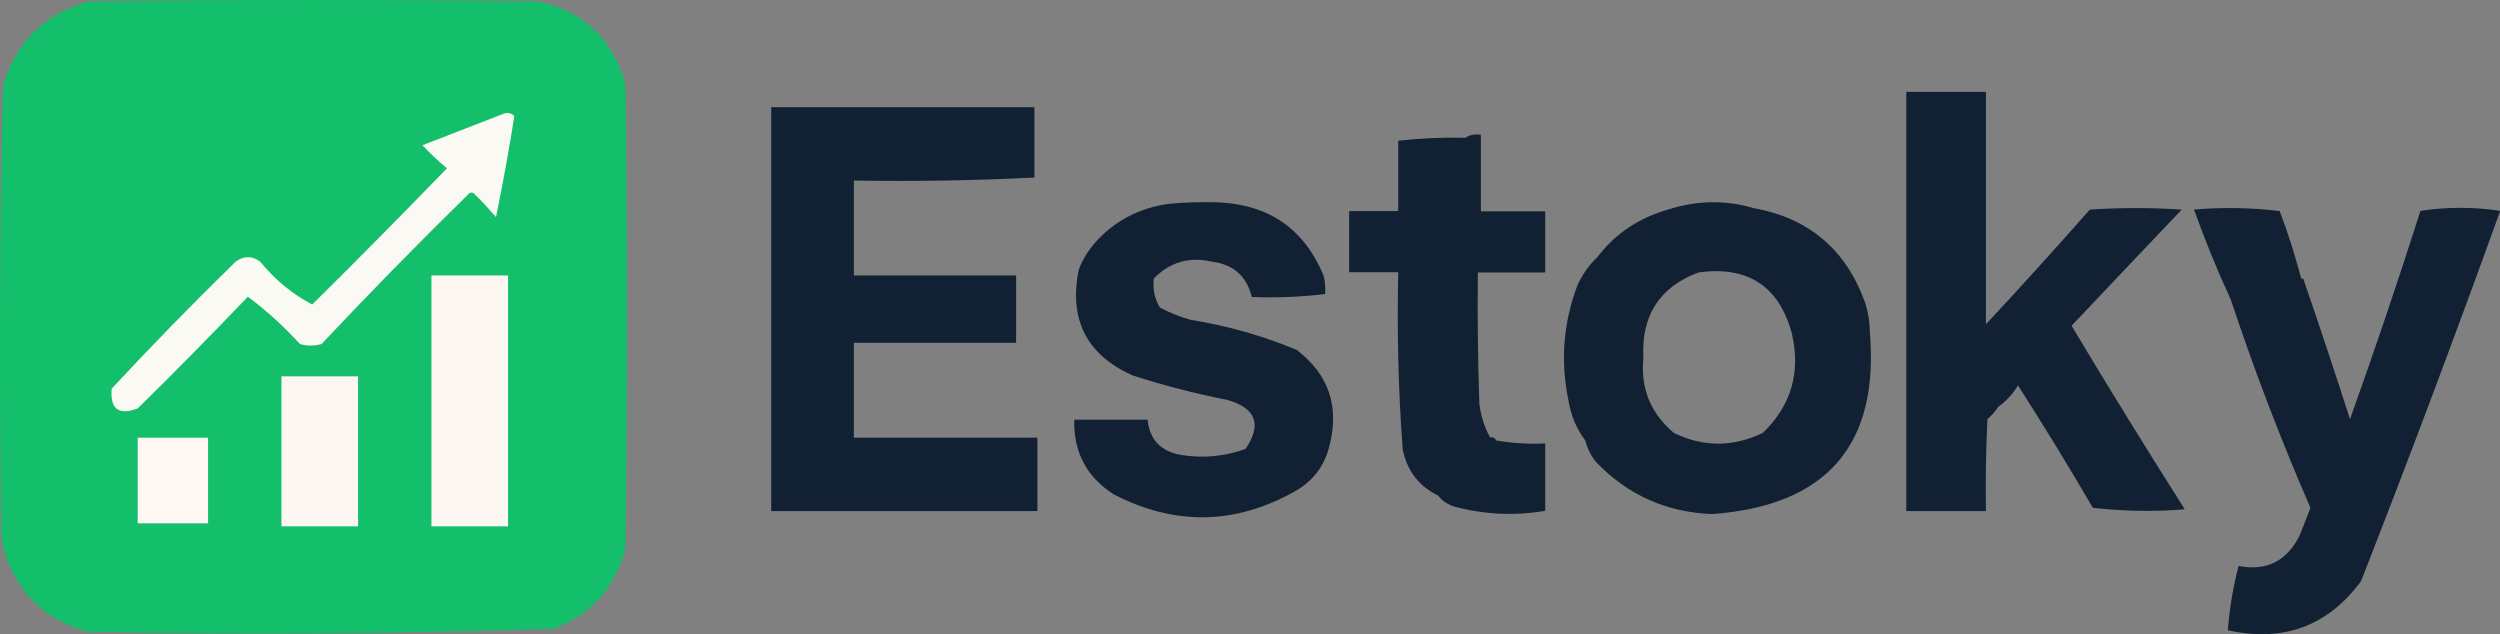
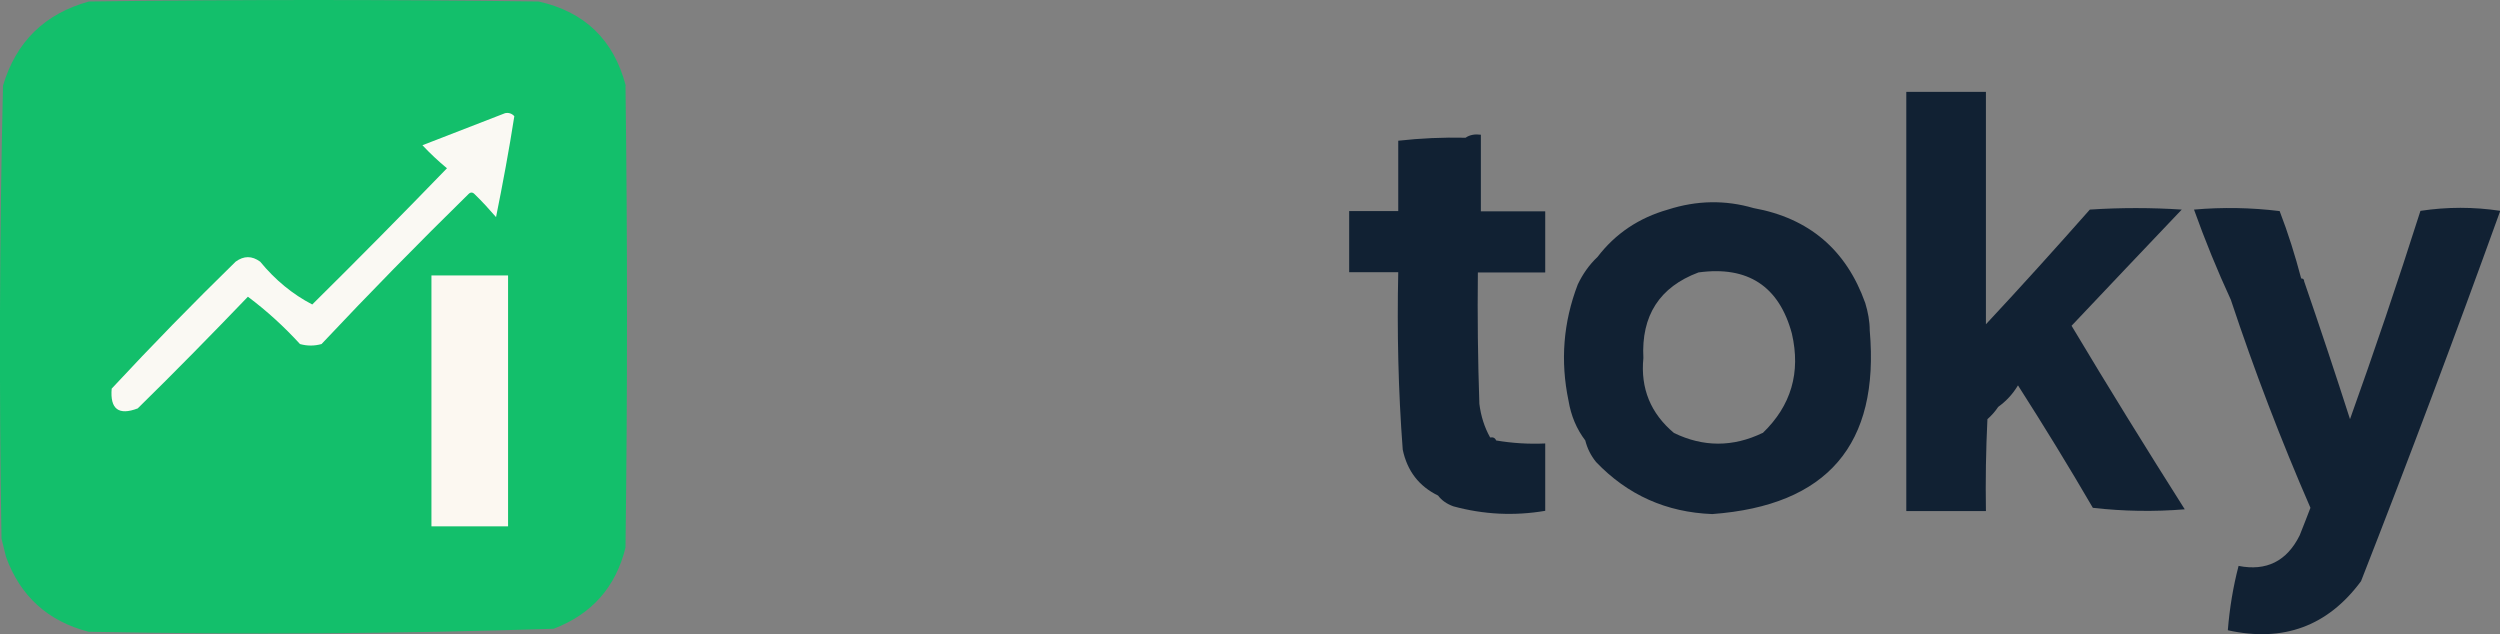
<svg xmlns="http://www.w3.org/2000/svg" id="Camada_1" data-name="Camada 1" viewBox="0 0 998.4 253.3">
  <rect x="0" y="0" width="998.4" height="253.3" fill="#808080" stroke="none" />
  <defs>
    <style>
      .cls-1 {
        fill: #fdf9f2;
      }

      .cls-1, .cls-2, .cls-3, .cls-4, .cls-5 {
        fill-rule: evenodd;
        stroke-width: 0px;
      }

      .cls-2 {
        fill: #faf9f3;
      }

      .cls-3 {
        fill: #13bf6b;
      }

      .cls-4 {
        fill: #fcf8f1;
      }

      .cls-5 {
        fill: #112133;
      }
    </style>
  </defs>
  <path class="cls-3" d="M249.9,34.2c-4.8-18.3-16.4-29.5-34.8-33.6C155.2-.2,95.3-.2,35.5.6,17.8,5.5,6.4,16.7,1.2,34.2-.2,94.5-.4,154.7.6,215.1c.6,2.5,1.2,4.9,1.8,7.3,5.7,15.7,16.7,25.7,33,29.9,62,1.2,123.9.8,185.7-1.2,15.2-5.8,24.8-16.6,28.7-32.4.8-61.5.8-123,0-184.5Z" />
  <path class="cls-5" d="M827.3,130.1c14.6-15.5,29.3-30.9,44-46.4-12.2-.8-24.4-.8-36.7,0-13.7,15.5-27.5,30.8-41.5,45.8V36.7h-31.8v167.4h31.8c-.2-12.2,0-24.4.6-36.7,1.7-1.5,3.1-3.1,4.3-4.9,3.2-2.3,5.8-5.1,7.9-8.6,10.3,16.1,20.3,32.4,29.9,48.9,12.2,1.4,24.4,1.6,36.7.6-15.4-24.3-30.5-48.7-45.2-73.3Z" />
  <path class="cls-2" d="M201.7,45.2c1.4-.3,2.7.1,3.7,1.2-2.1,13.5-4.6,26.9-7.3,40.3-2.7-3.1-5.5-6.2-8.6-9.2-.8-.8-1.6-.8-2.4,0-20,19.6-39.5,39.5-58.7,59.9-2.9.8-5.7.8-8.6,0-6.4-7-13.3-13.3-20.8-18.9-14.4,15-29,29.9-44,44.6-7.6,2.9-11.1.3-10.4-7.9,16-17.2,32.5-34.1,49.5-50.7,3.3-2.4,6.5-2.4,9.8,0,6,7.3,12.9,13,20.8,17.1,18.1-17.9,36.1-36.1,53.8-54.4-3.4-2.8-6.7-5.9-9.8-9.2,11.1-4.3,22.1-8.6,33-12.8Z" />
-   <path class="cls-5" d="M518.2,139.9c-13.7-5.8-28-9.8-42.8-12.2-4.3-1.2-8.3-2.8-12.2-4.9-2.1-3.5-2.9-7.4-2.4-11.6,6.4-6.5,14.1-8.8,23.2-6.7,8.6,1.1,13.9,5.8,15.9,14.1,10,.4,19.8,0,29.3-1.2.2-2.5,0-4.9-.6-7.3-7.7-18.6-21.7-28.4-42.2-29.3-6.5-.2-13,0-19.6.6-11.7,1.6-21.5,6.7-29.3,15.3-2.8,3.2-5.1,6.8-6.7,11-4,19.9,3.1,33.9,21.4,42.2,12.4,4,25.1,7.3,37.9,9.8,11.5,3.3,14,9.8,7.3,19.6-8.3,3-16.8,3.8-25.7,2.4-8.1-1.4-12.6-6.1-13.4-14.1h-29.3c-.3,13,5,23,15.9,29.9,24.3,12.5,48.3,12.1,72.1-1.2,7.5-4.2,12.2-10.5,14.1-18.9,3.7-15.3-.5-27.7-12.8-37.3Z" />
  <path class="cls-4" d="M172.3,110h30.6v100.2h-30.6v-100.2Z" />
  <path class="cls-5" d="M746.7,132c0-3.7-.7-7.4-1.8-11-7.6-21.3-22.5-33.9-44.6-37.9-11.3-3.3-22.7-3.1-34.2.6-11.6,3.3-21,9.6-28.1,18.9-3.3,3.1-5.9,6.8-7.9,11-5.8,15.1-7,30.6-3.7,46.4,1,6,3.2,11.3,6.7,15.9.8,3.2,2.2,6,4.3,8.6,12.6,13.2,28.1,20.1,46.4,20.8,46-3.4,66.9-27.8,62.9-73.3ZM703.9,172.9c-11.8,5.7-23.7,5.7-35.4,0-9.3-7.8-13.4-17.8-12.2-29.9-.9-17,6.5-28.4,22-34.2,19.7-2.7,32.2,5.5,37.3,24.4,3.6,15.6-.3,28.8-11.6,39.7Z" />
-   <path class="cls-5" d="M966.6,84.3c-9.1,28.6-18.5,56.3-28.1,83.1-5.9-18.4-12-36.7-18.3-55,0-.8-.4-1.2-1.2-1.2-2.4-9.1-5.2-18.1-8.6-26.9-11.4-1.4-22.8-1.6-34.2-.6,4.4,12.3,9.3,24.3,14.7,36,9.4,28.3,20,56,31.8,83.1-1.4,3.6-2.8,7.3-4.3,11-5.1,10.3-13.3,14.4-24.4,12.2-2.2,8.4-3.6,17-4.3,25.7,22.1,4.9,39.9-1.6,53.2-19.6,19.2-49,37.7-98.3,55.6-147.9-10.6-1.6-21.2-1.6-31.8,0Z" />
-   <path class="cls-4" d="M143,210.2h-30.6v-59.9h30.6v59.9Z" />
-   <path class="cls-1" d="M55,174.8h28.1v34.2h-28.1v-34.2Z" />
-   <path class="cls-5" d="M341,174.8v-37.9h64.8v-26.9h-64.8v-37.9c24.2.4,48.3,0,72.1-1.2v-28.1h-105.1v161.3h106.3v-29.3h-73.3Z" />
+   <path class="cls-5" d="M966.6,84.3c-9.1,28.6-18.5,56.3-28.1,83.1-5.9-18.4-12-36.7-18.3-55,0-.8-.4-1.2-1.2-1.2-2.4-9.1-5.2-18.1-8.6-26.9-11.4-1.4-22.8-1.6-34.2-.6,4.4,12.3,9.3,24.3,14.7,36,9.4,28.3,20,56,31.8,83.1-1.4,3.6-2.8,7.3-4.3,11-5.1,10.3-13.3,14.4-24.4,12.2-2.2,8.4-3.6,17-4.3,25.7,22.1,4.9,39.9-1.6,53.2-19.6,19.2-49,37.7-98.3,55.6-147.9-10.6-1.6-21.2-1.6-31.8,0" />
  <path class="cls-5" d="M617.1,108.8v-24.4h-25.7v-30.6c-2.3-.3-4.4,0-6.1,1.2-9-.2-18,.2-26.9,1.2v28.1h-19.6v24.4h19.6c-.5,23.7,0,47.3,1.8,70.9,1.8,8.5,6.5,14.6,14.1,18.3,1.5,2,3.6,3.4,6.1,4.3,12.1,3.3,24.3,3.9,36.7,1.8v-26.9c-6.6.3-13.1-.1-19.6-1.2-.4-1-1.2-1.4-2.4-1.2-2.3-4.1-3.7-8.6-4.3-13.4-.6-17.5-.8-35-.6-52.5h26.9Z" />
</svg>